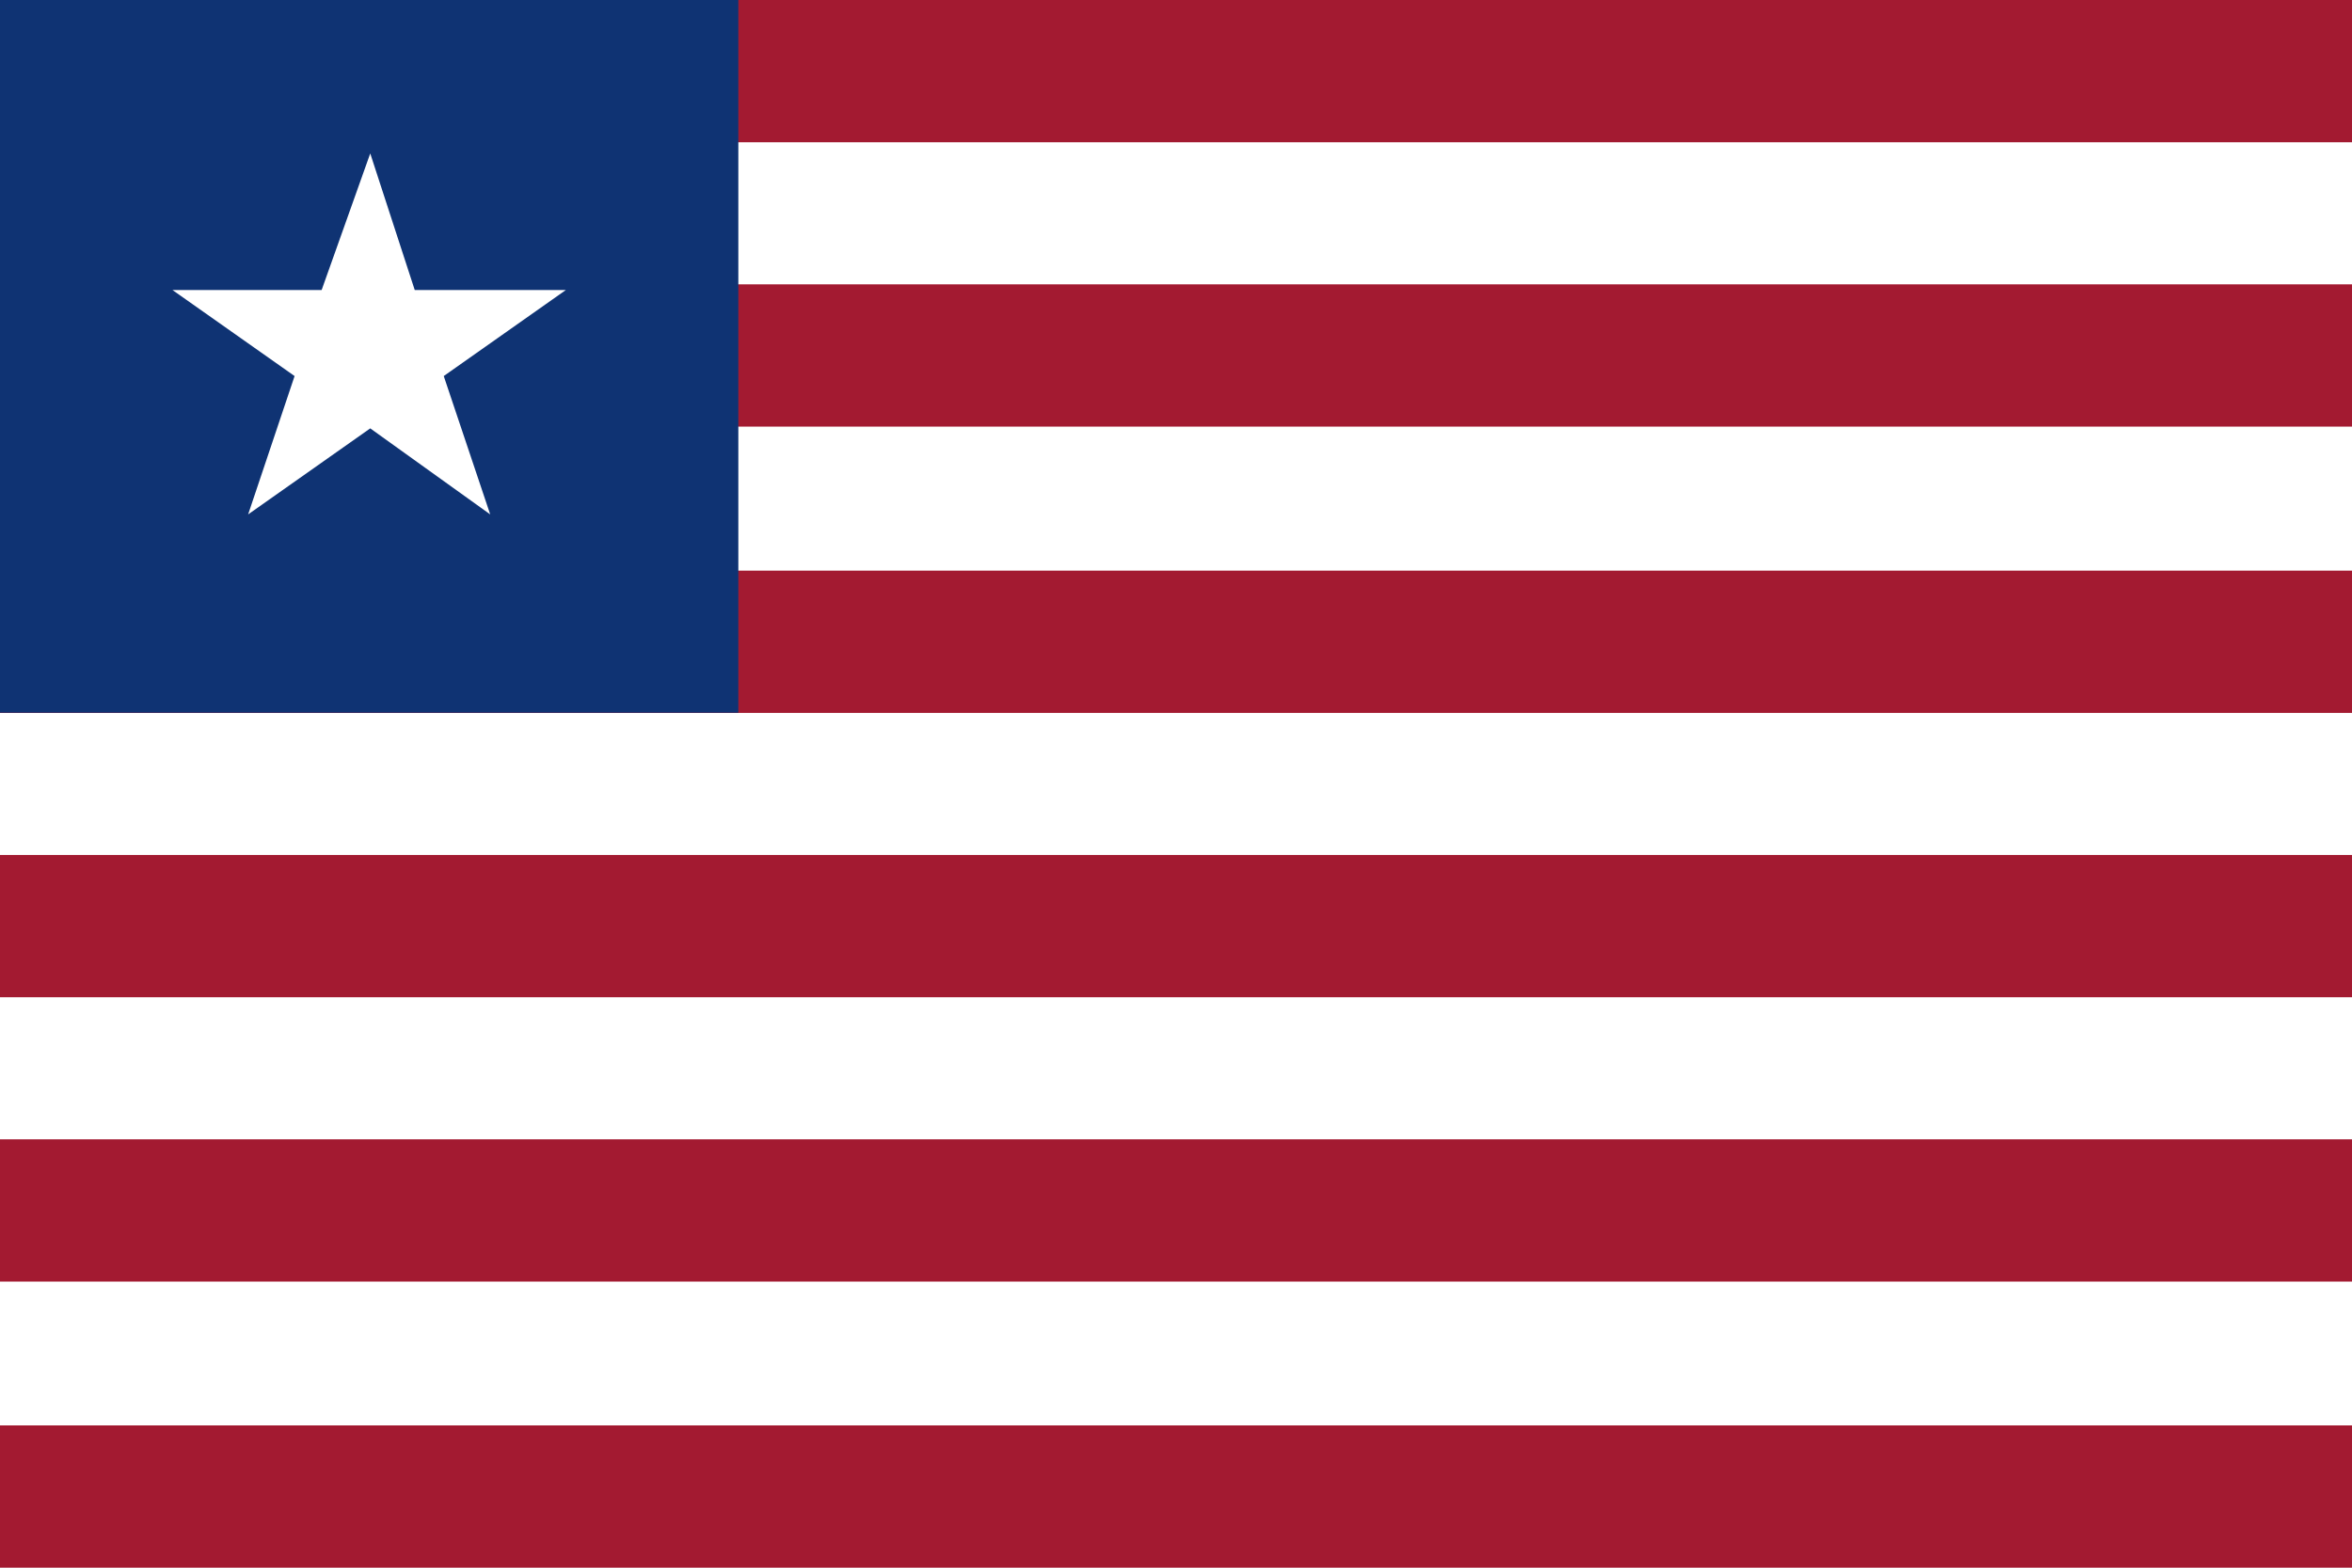
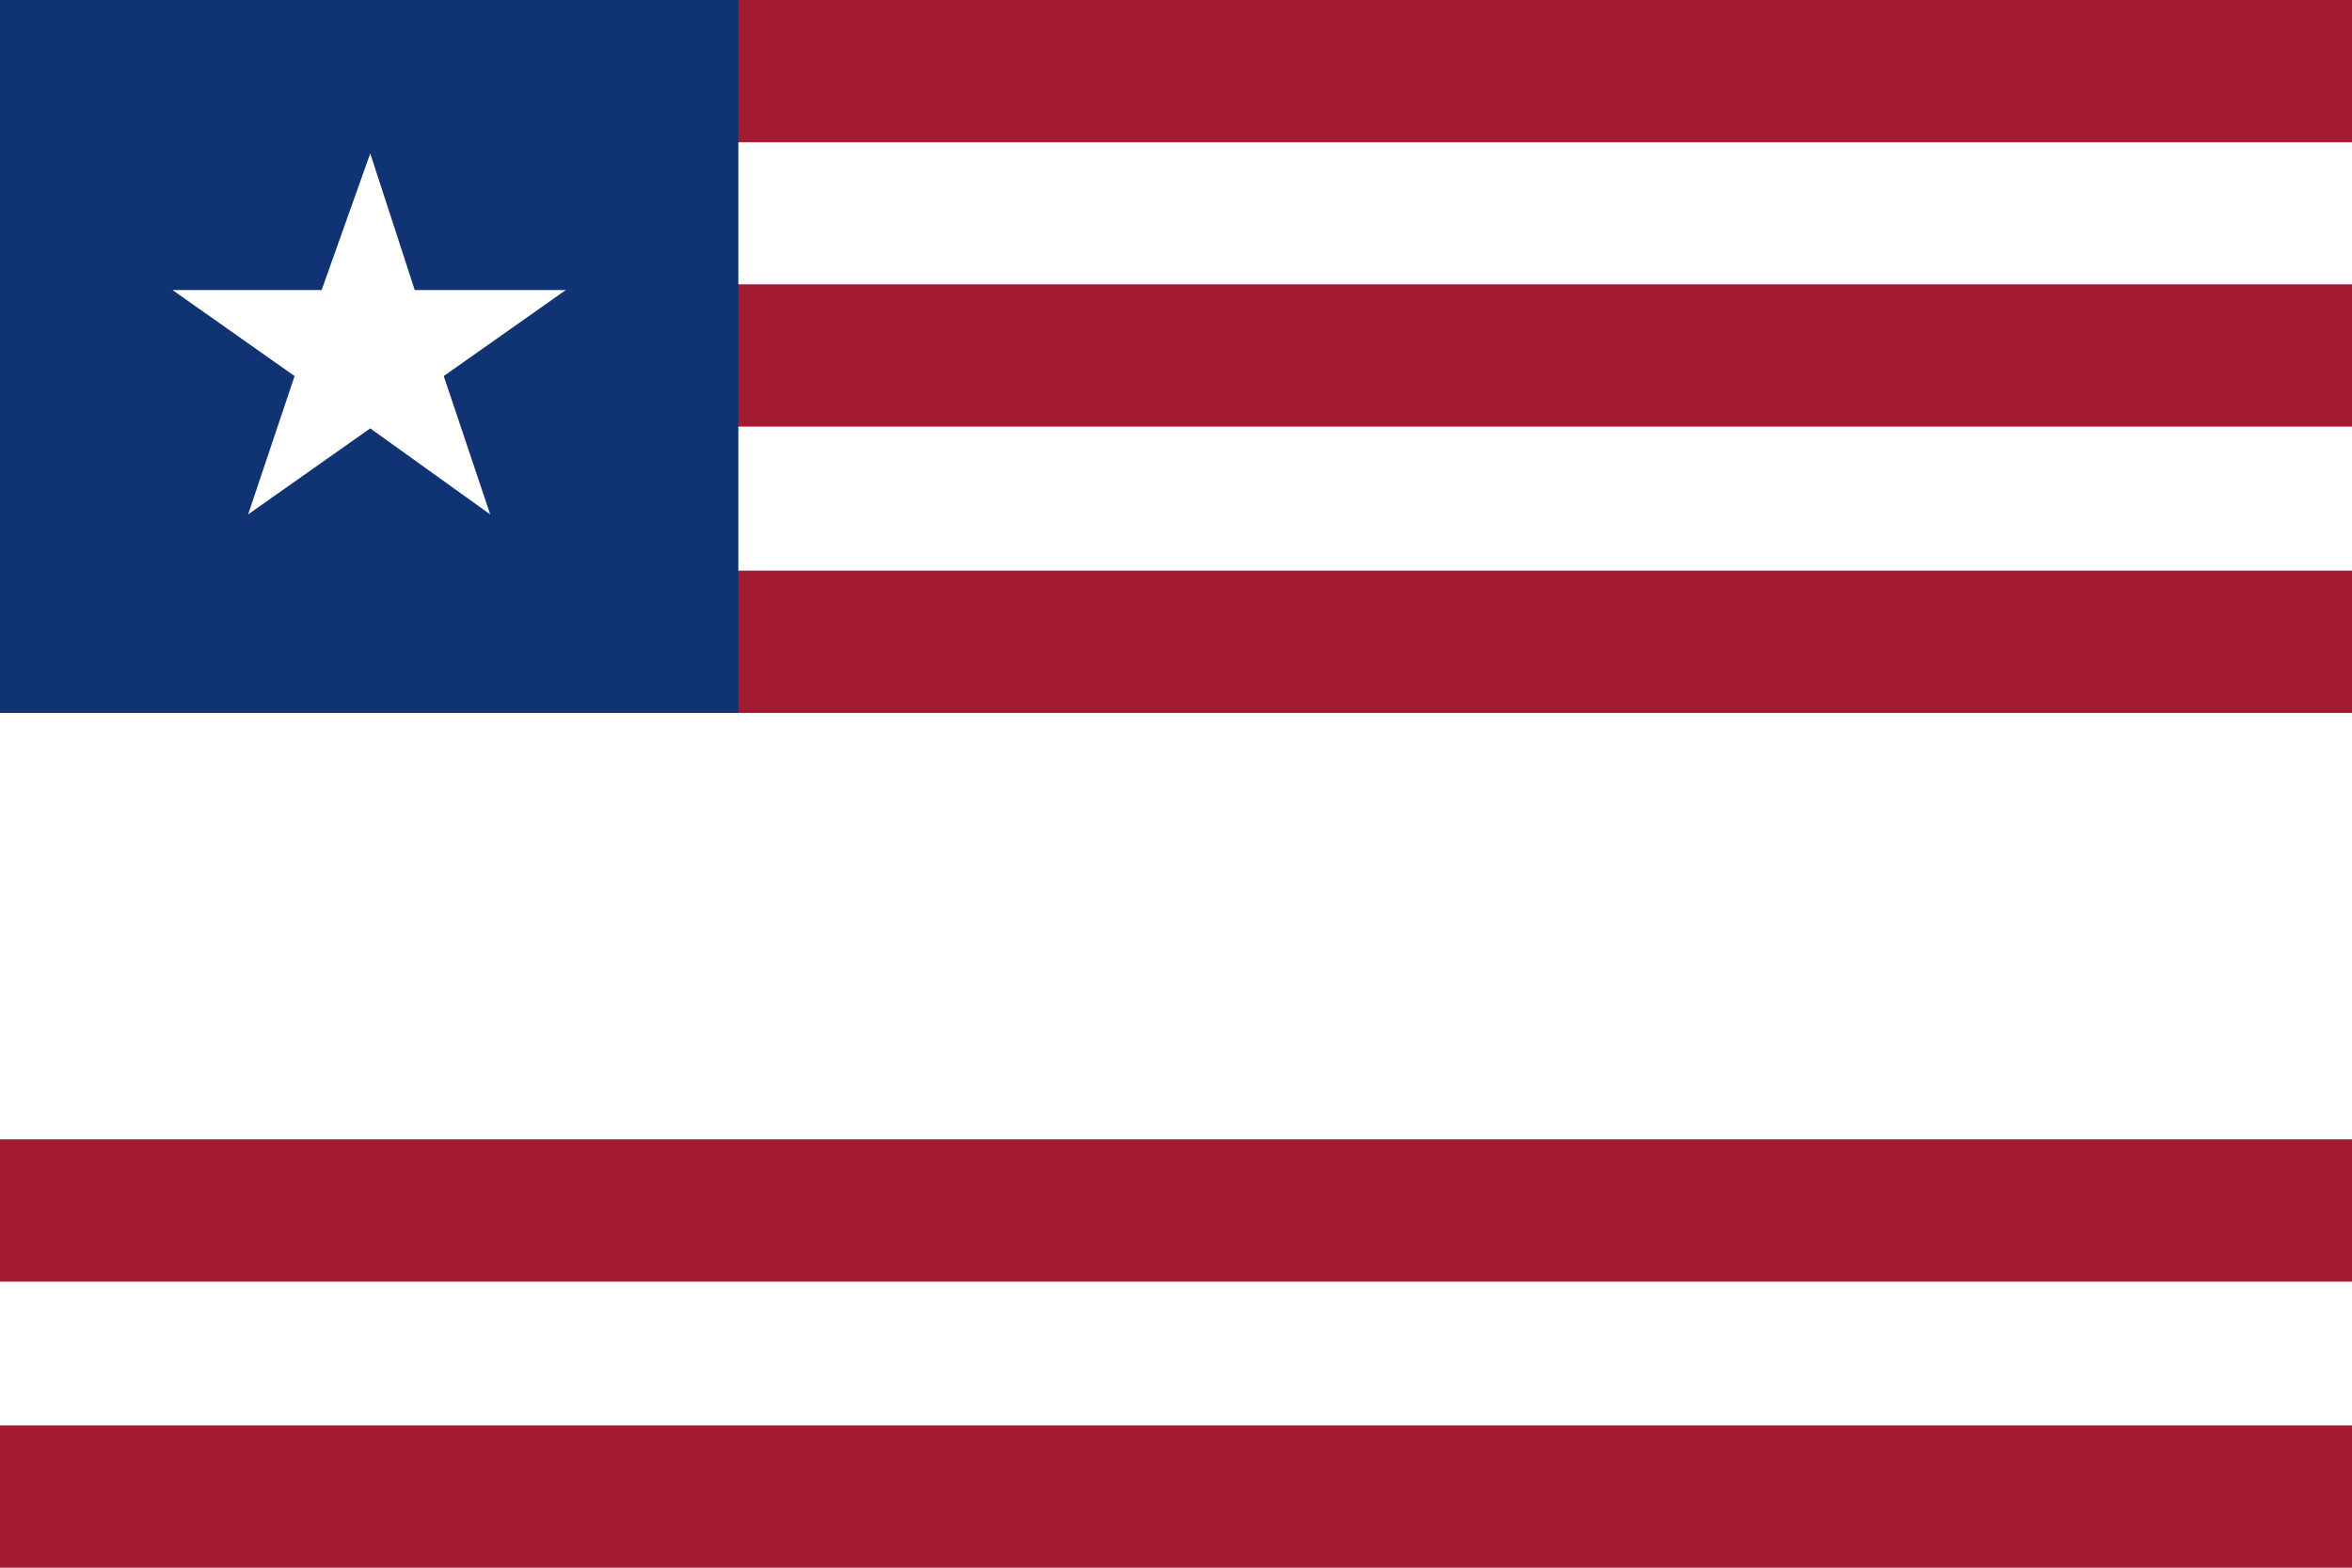
<svg xmlns="http://www.w3.org/2000/svg" version="1.1" id="Layer_1" x="0px" y="0px" viewBox="0 0 1200 800" style="enable-background:new 0 0 1200 800;" xml:space="preserve">
  <style type="text/css">
	.st0{fill:#FFFFFF;}
	.st1{fill:#A31A31;}
	.st2{fill:#0F3373;}
</style>
  <title>Asset 1</title>
  <g id="Layer_2">
    <g id="Layer_1-2">
      <rect class="st0" width="1200" height="800" />
      <rect class="st1" width="1200" height="72.6" />
      <rect y="145.1" class="st1" width="1200" height="72.6" />
      <rect y="291.2" class="st1" width="1200" height="72.6" />
-       <rect y="436.3" class="st1" width="1200" height="72.6" />
      <rect y="581.4" class="st1" width="1200" height="72.6" />
      <rect y="727.4" class="st1" width="1200" height="72.6" />
      <rect class="st2" width="376.7" height="363.7" />
      <polygon class="st0" points="188.9,78.3 211.6,148 288.7,148 226.4,191.9 250.1,262.5 188.9,218.6 126.6,262.5 150.3,191.9     88,148 164.1,148   " />
    </g>
  </g>
</svg>